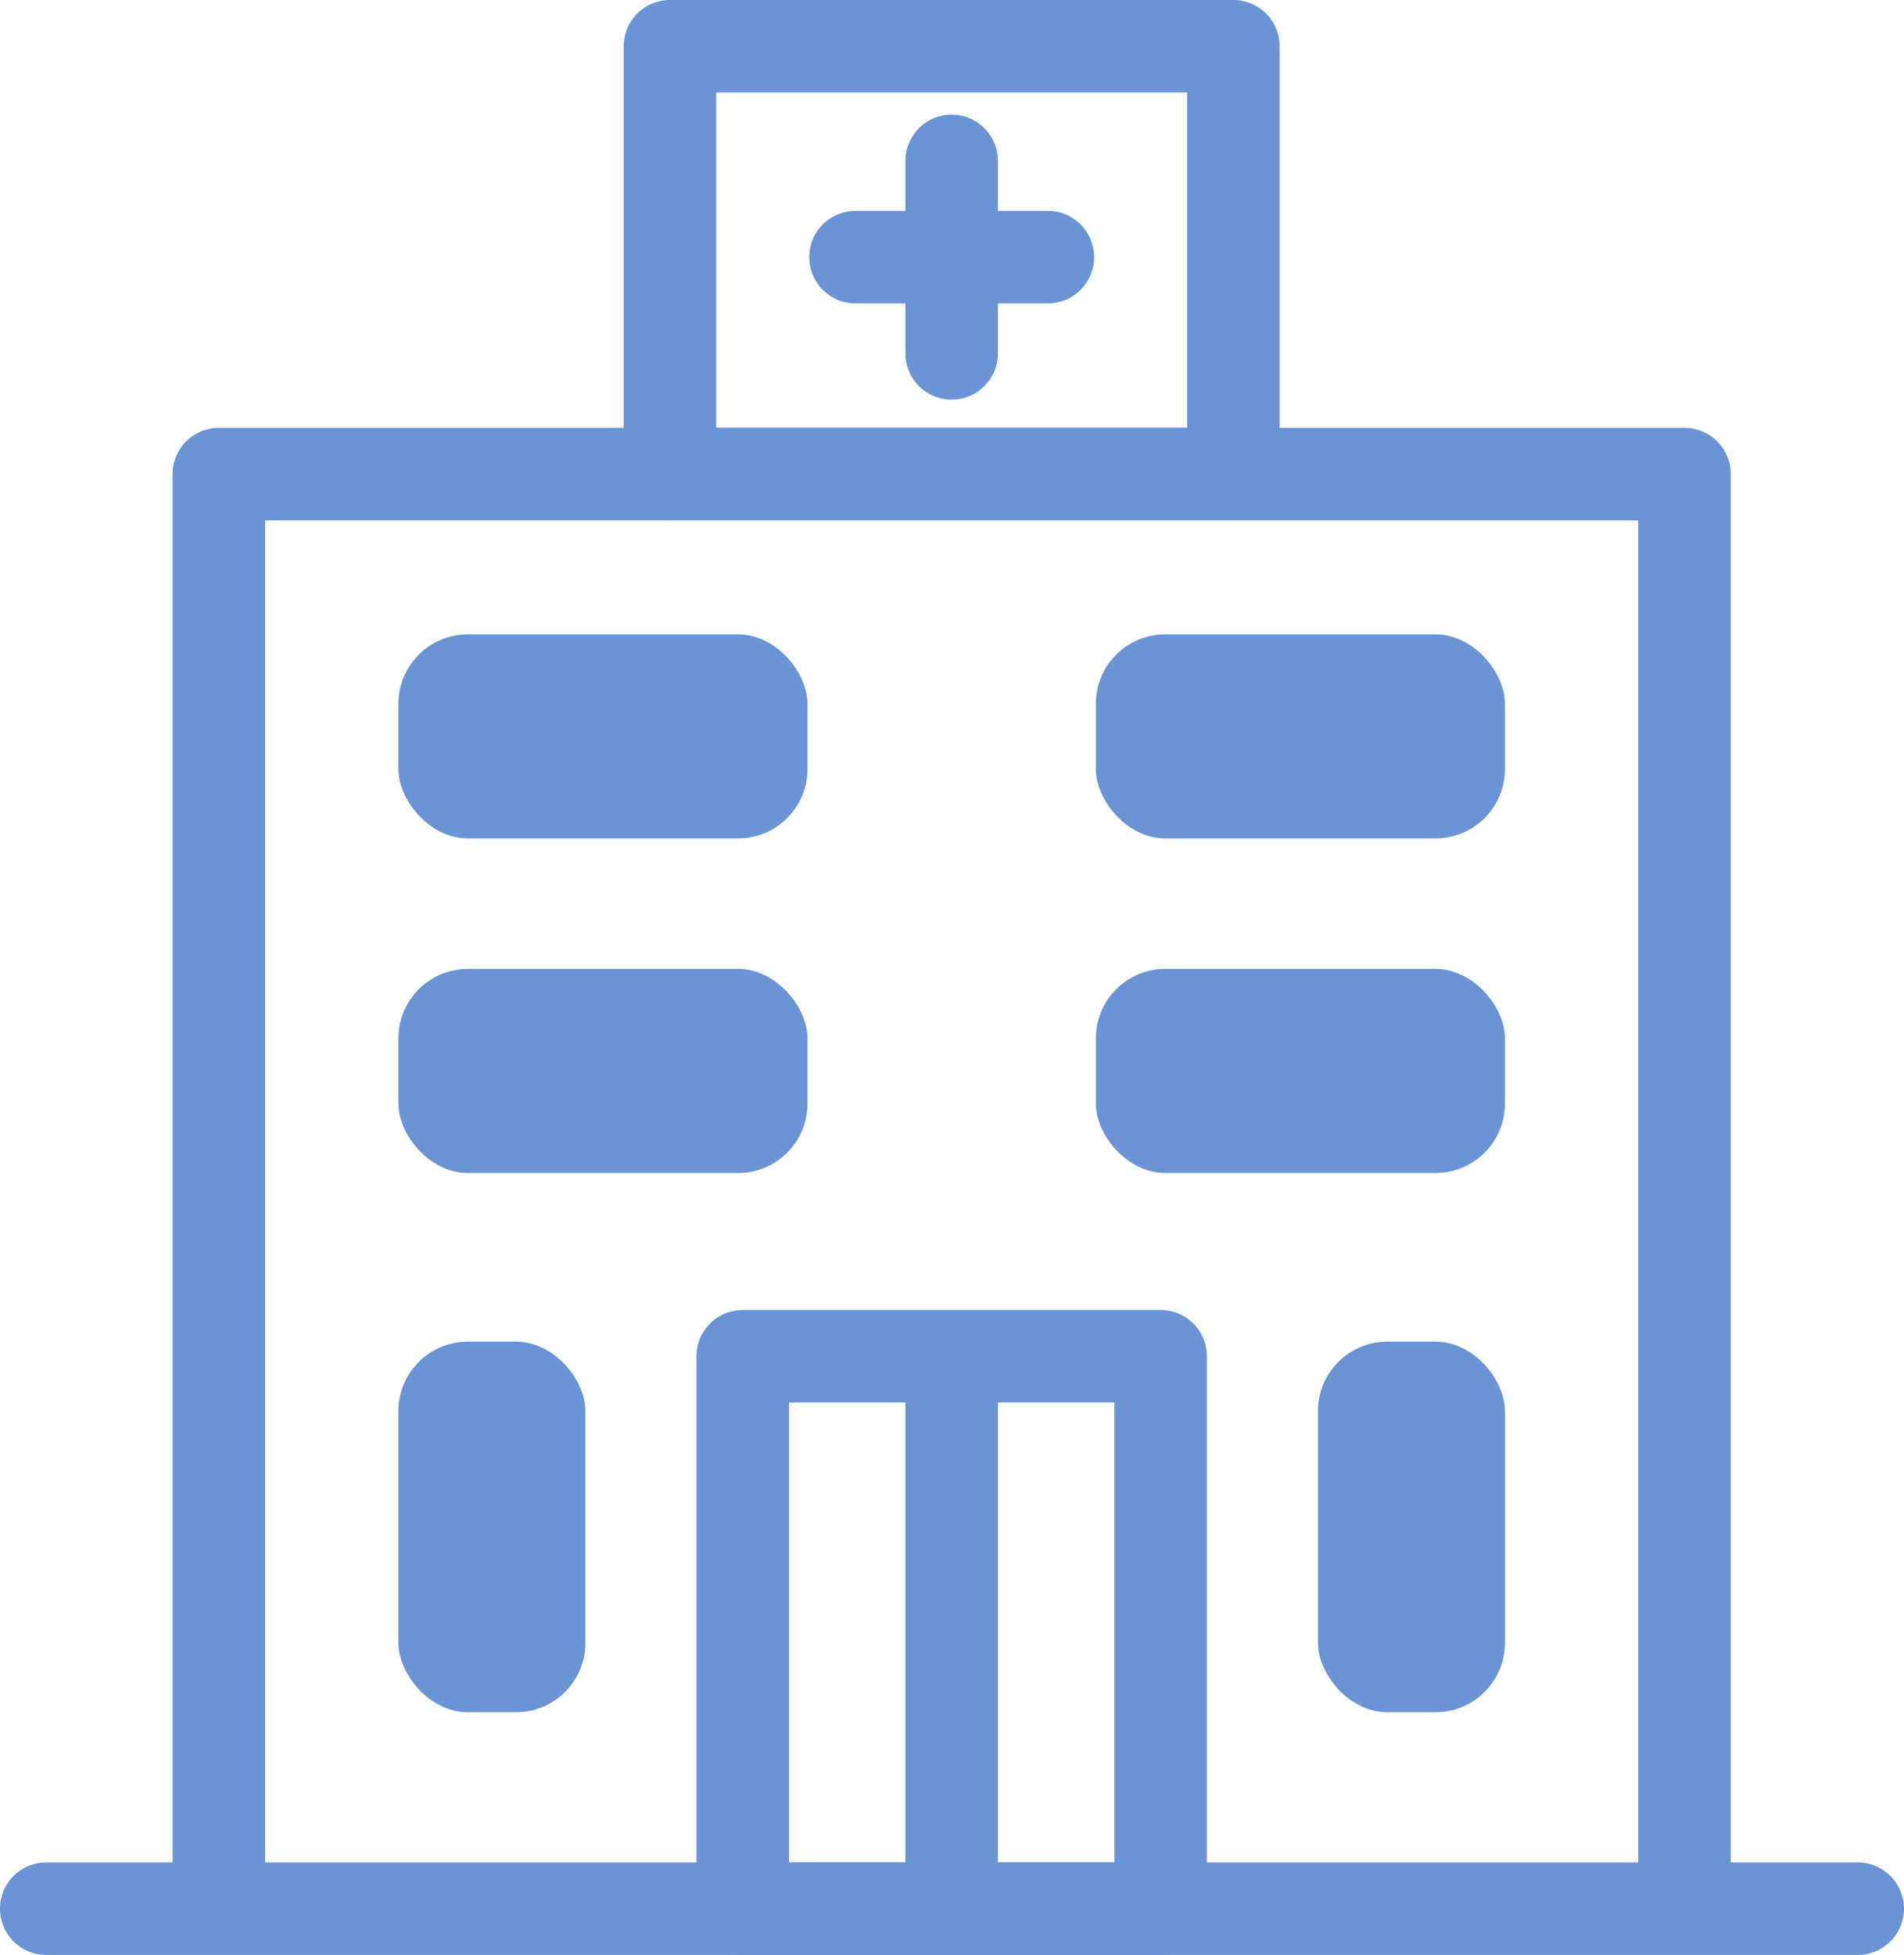
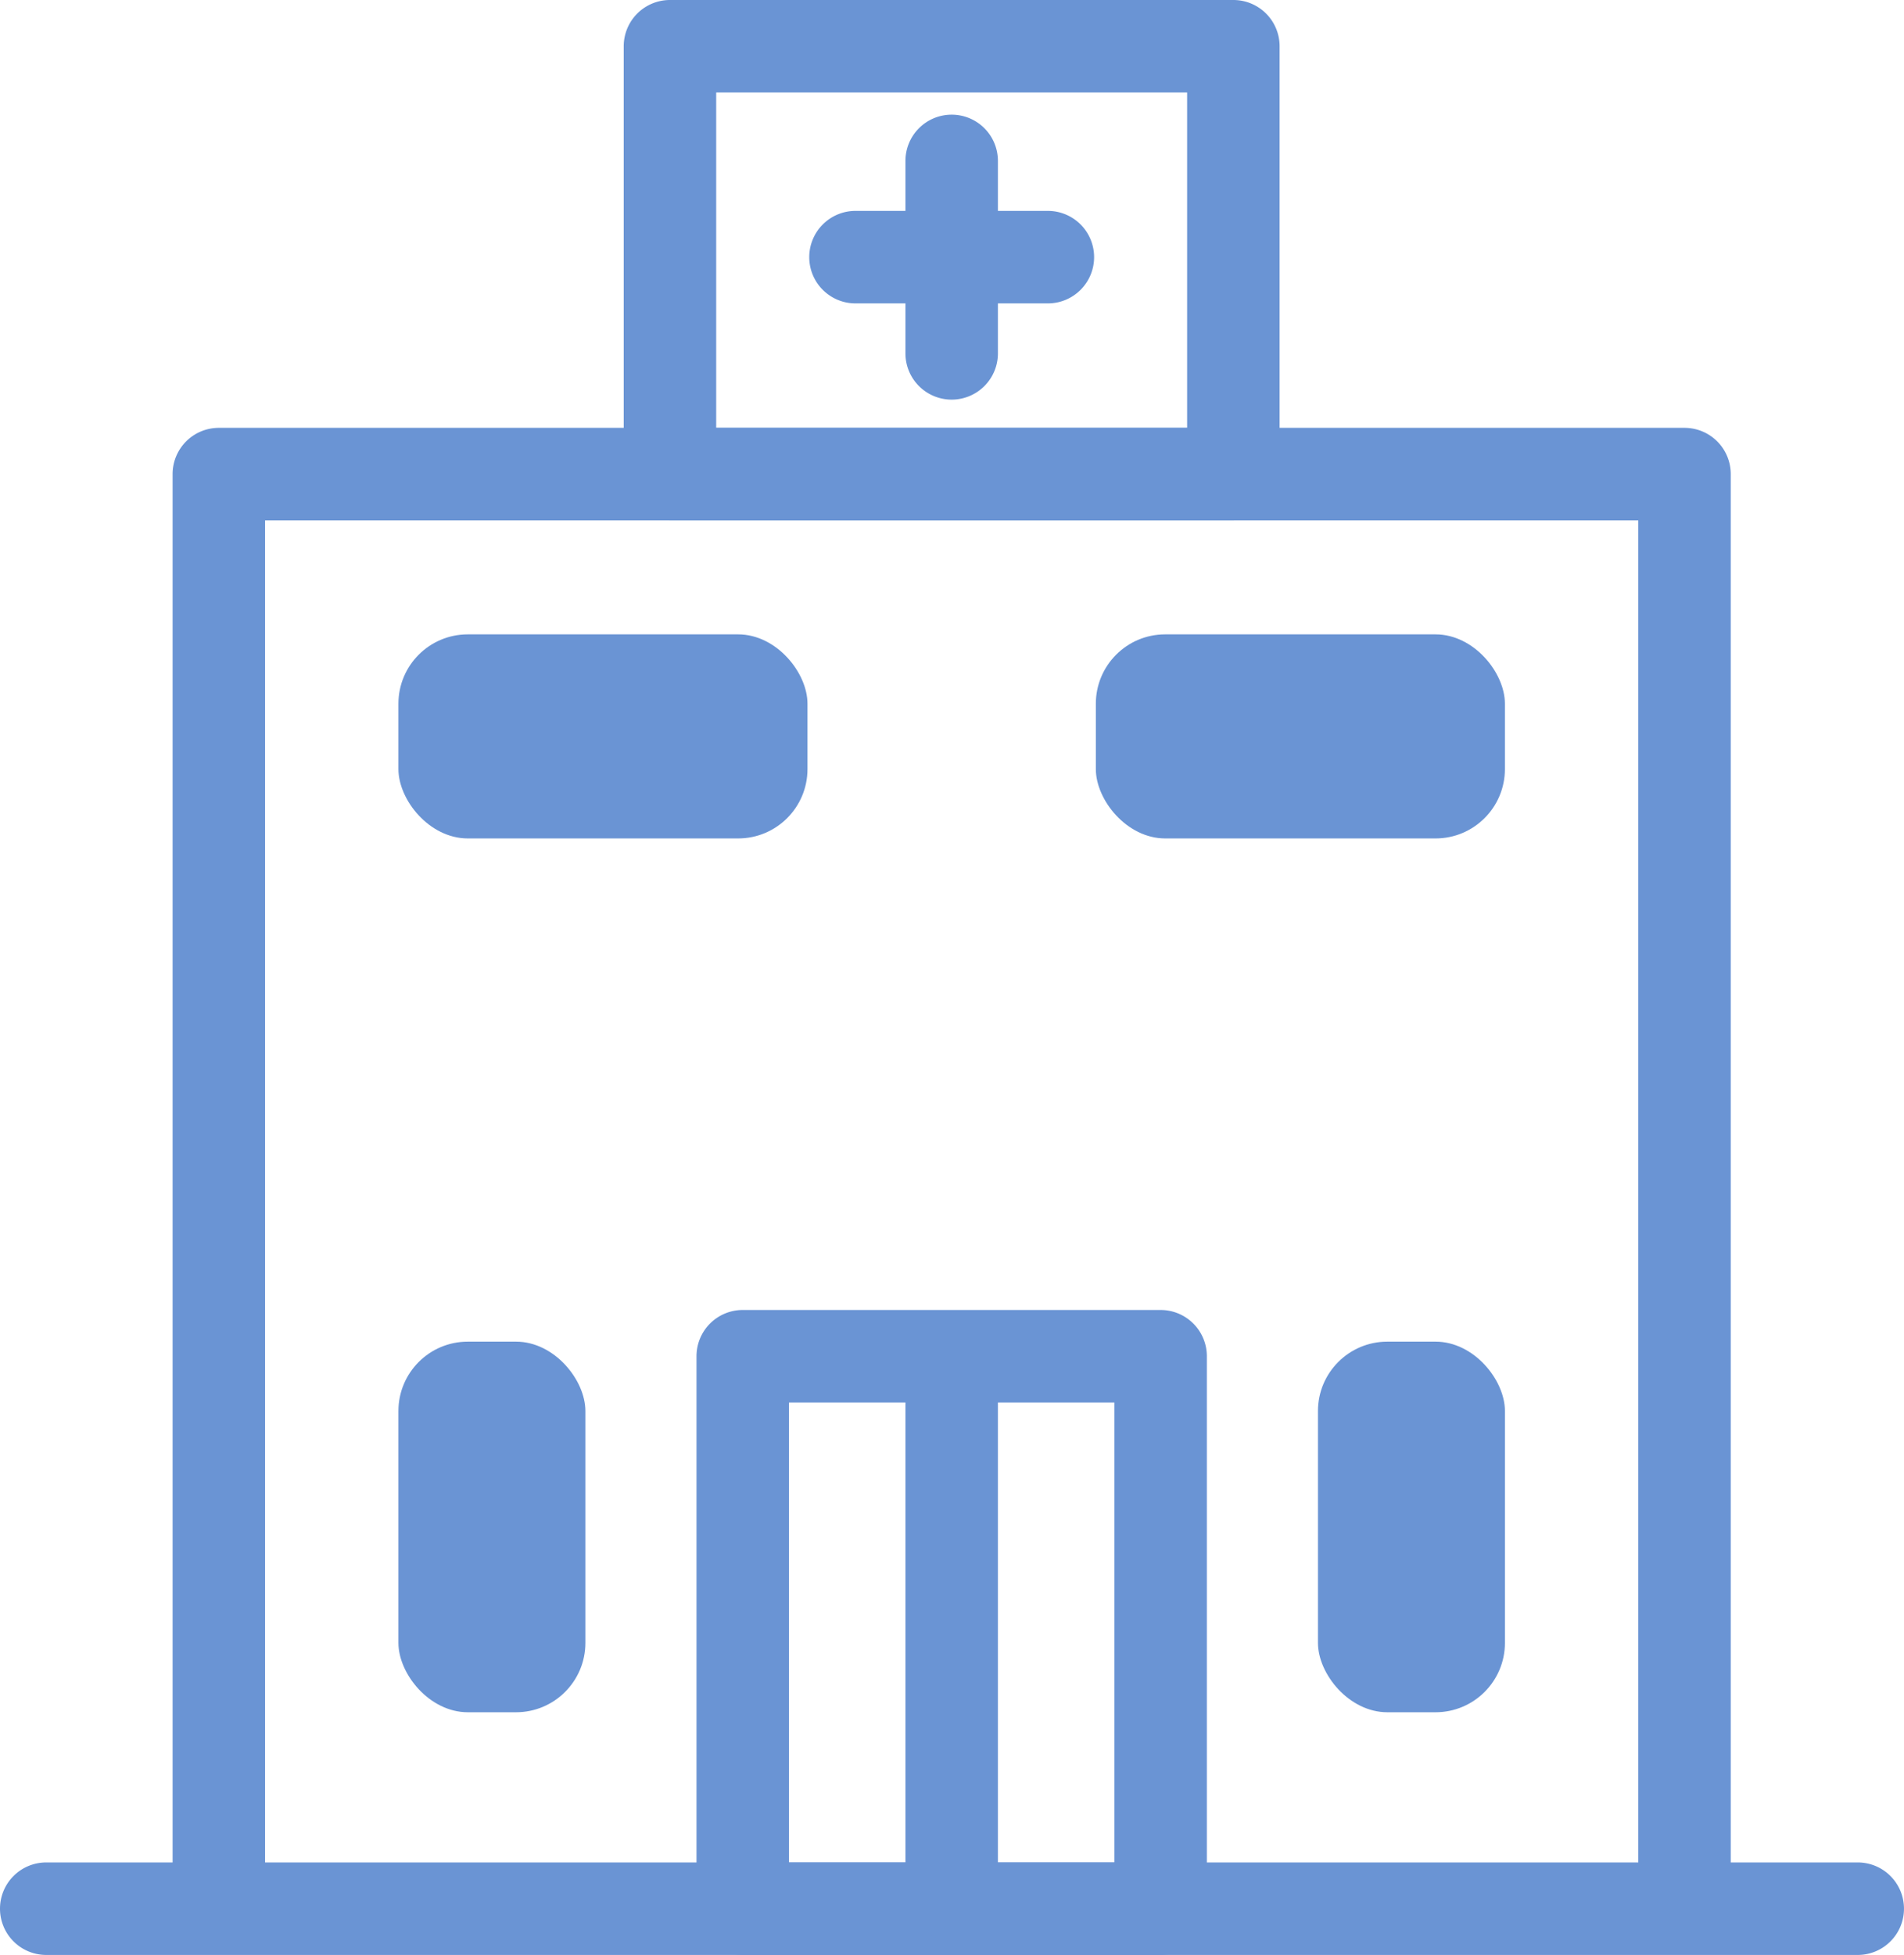
<svg xmlns="http://www.w3.org/2000/svg" xmlns:ns1="http://sodipodi.sourceforge.net/DTD/sodipodi-0.dtd" xmlns:ns2="http://www.inkscape.org/namespaces/inkscape" width="82.36" height="84.532" viewBox="0 0 82.36 84.532" version="1.1" id="svg22" ns1:docname="icon-centre-bleu.svg" ns2:version="1.2.1 (9c6d41e410, 2022-07-14)">
  <ns1:namedview id="namedview24" pagecolor="#ffffff" bordercolor="#000000" borderopacity="0.25" ns2:showpageshadow="2" ns2:pageopacity="0.0" ns2:pagecheckerboard="0" ns2:deskcolor="#d1d1d1" showgrid="false" ns2:zoom="9.8070532" ns2:cx="35.382698" ns2:cy="42.214515" ns2:window-width="1920" ns2:window-height="1009" ns2:window-x="1912" ns2:window-y="-8" ns2:window-maximized="1" ns2:current-layer="svg22" />
  <defs id="defs4">
    <clipPath id="clip-path">
      <rect id="Rectangle_255" data-name="Rectangle 255" width="82.328" height="83.716" fill="none" x="0" y="0" />
    </clipPath>
  </defs>
  <g id="Groupe_1375" data-name="Groupe 1375" transform="translate(-467.984,-608.2)">
    <rect id="Rectangle_246" data-name="Rectangle 246" width="8.088" height="16.025" rx="3" transform="translate(485.218,666.213)" fill="#6a94d4" x="0" y="0" />
    <rect id="Rectangle_247" data-name="Rectangle 247" width="8.088" height="16.025" rx="3" transform="translate(524.994,666.213)" fill="#6a94d4" x="0" y="0" />
    <rect id="Rectangle_248" data-name="Rectangle 248" width="17.695" height="8.824" rx="3" transform="translate(485.218,635.63)" fill="#6a94d4" x="0" y="0" />
    <rect id="Rectangle_249" data-name="Rectangle 249" width="17.695" height="8.824" rx="3" transform="translate(515.386,635.63)" fill="#6a94d4" x="0" y="0" />
-     <rect id="Rectangle_250" data-name="Rectangle 250" width="17.695" height="8.824" rx="3" transform="translate(485.218,650.097)" fill="#6a94d4" x="0" y="0" />
-     <rect id="Rectangle_251" data-name="Rectangle 251" width="17.695" height="8.824" rx="3" transform="translate(515.386,650.097)" fill="#6a94d4" x="0" y="0" />
    <path style="color:#000000;fill:#6a94d4;stroke-linecap:round;stroke-linejoin:round;-inkscape-stroke:none" d="m 0,-2 a 2,2 0 0 0 -2,2 2,2 0 0 0 2,2 h 78.359 a 2,2 0 0 0 2,-2 2,2 0 0 0 -2,-2 z" id="Ligne_94" transform="translate(469.984,690.732)" />
    <path style="color:#000000;fill:#6a94d4;stroke-linecap:round;stroke-linejoin:round;-inkscape-stroke:none" d="m 0,-2 a 2,2 0 0 0 -2,2 v 23.889 a 2,2 0 0 0 2,2 h 18.076 a 2,2 0 0 0 2,-2 V 0 a 2,2 0 0 0 -2,-2 z M 2,2 H 16.076 V 21.889 H 2 Z" id="Rectangle_252" transform="translate(500.112,666.844)" />
    <path style="color:#000000;fill:#6a94d4;stroke-linecap:round;stroke-linejoin:round;-inkscape-stroke:none" d="m 0,-2 a 2,2 0 0 0 -2,2 v 22.186 a 2,2 0 0 0 2,2 2,2 0 0 0 2,-2 V 0 A 2,2 0 0 0 0,-2 Z" id="Ligne_95" transform="translate(509.15,667.893)" />
    <path style="color:#000000;fill:#6a94d4;stroke-linecap:round;stroke-linejoin:round;-inkscape-stroke:none" d="m 14.289,27.787 a 2,2 0 0 0 -2,2 v 61.641 a 2,2 0 0 0 2,2 2,2 0 0 0 2,-2 V 31.787 h 59.4 v 59.641 a 2,2 0 0 0 2,2 2,2 0 0 0 2,-2 V 29.787 a 2,2 0 0 0 -2,-2 z" id="Tracé_2770" transform="translate(463.161,598.913)" />
    <path style="color:#000000;fill:#6a94d4;stroke-linecap:round;stroke-linejoin:round;-inkscape-stroke:none" d="m 0,-2 a 2,2 0 0 0 -2,2 v 18.502 a 2,2 0 0 0 2,2 h 24.371 a 2,2 0 0 0 2,-2 V 0 a 2,2 0 0 0 -2,-2 z M 2,2 H 22.371 V 16.502 H 2 Z" id="Rectangle_253" transform="translate(496.964,610.2)" />
    <path style="color:#000000;fill:#6a94d4;stroke-linecap:round;-inkscape-stroke:none" d="M 0,-2 A 2,2 0 0 0 -2,0 2,2 0 0 0 0,2 H 8.322 A 2,2 0 0 0 10.322,0 2,2 0 0 0 8.322,-2 Z" id="Tracé_27284" transform="translate(504.989,619.319)" />
    <g id="Groupe_1235" data-name="Groupe 1235" transform="translate(468,609)">
      <g id="Groupe_1234" data-name="Groupe 1234" clip-path="url(#clip-path)">
        <path style="color:#000000;fill:#6a94d4;stroke-linecap:round;-inkscape-stroke:none" d="M 0,-2 A 2,2 0 0 0 -2,0 V 8.322 A 2,2 0 0 0 0,10.322 2,2 0 0 0 2,8.322 V 0 A 2,2 0 0 0 0,-2 Z" id="Tracé_27264" transform="translate(41.15,6.158)" />
      </g>
    </g>
  </g>
</svg>